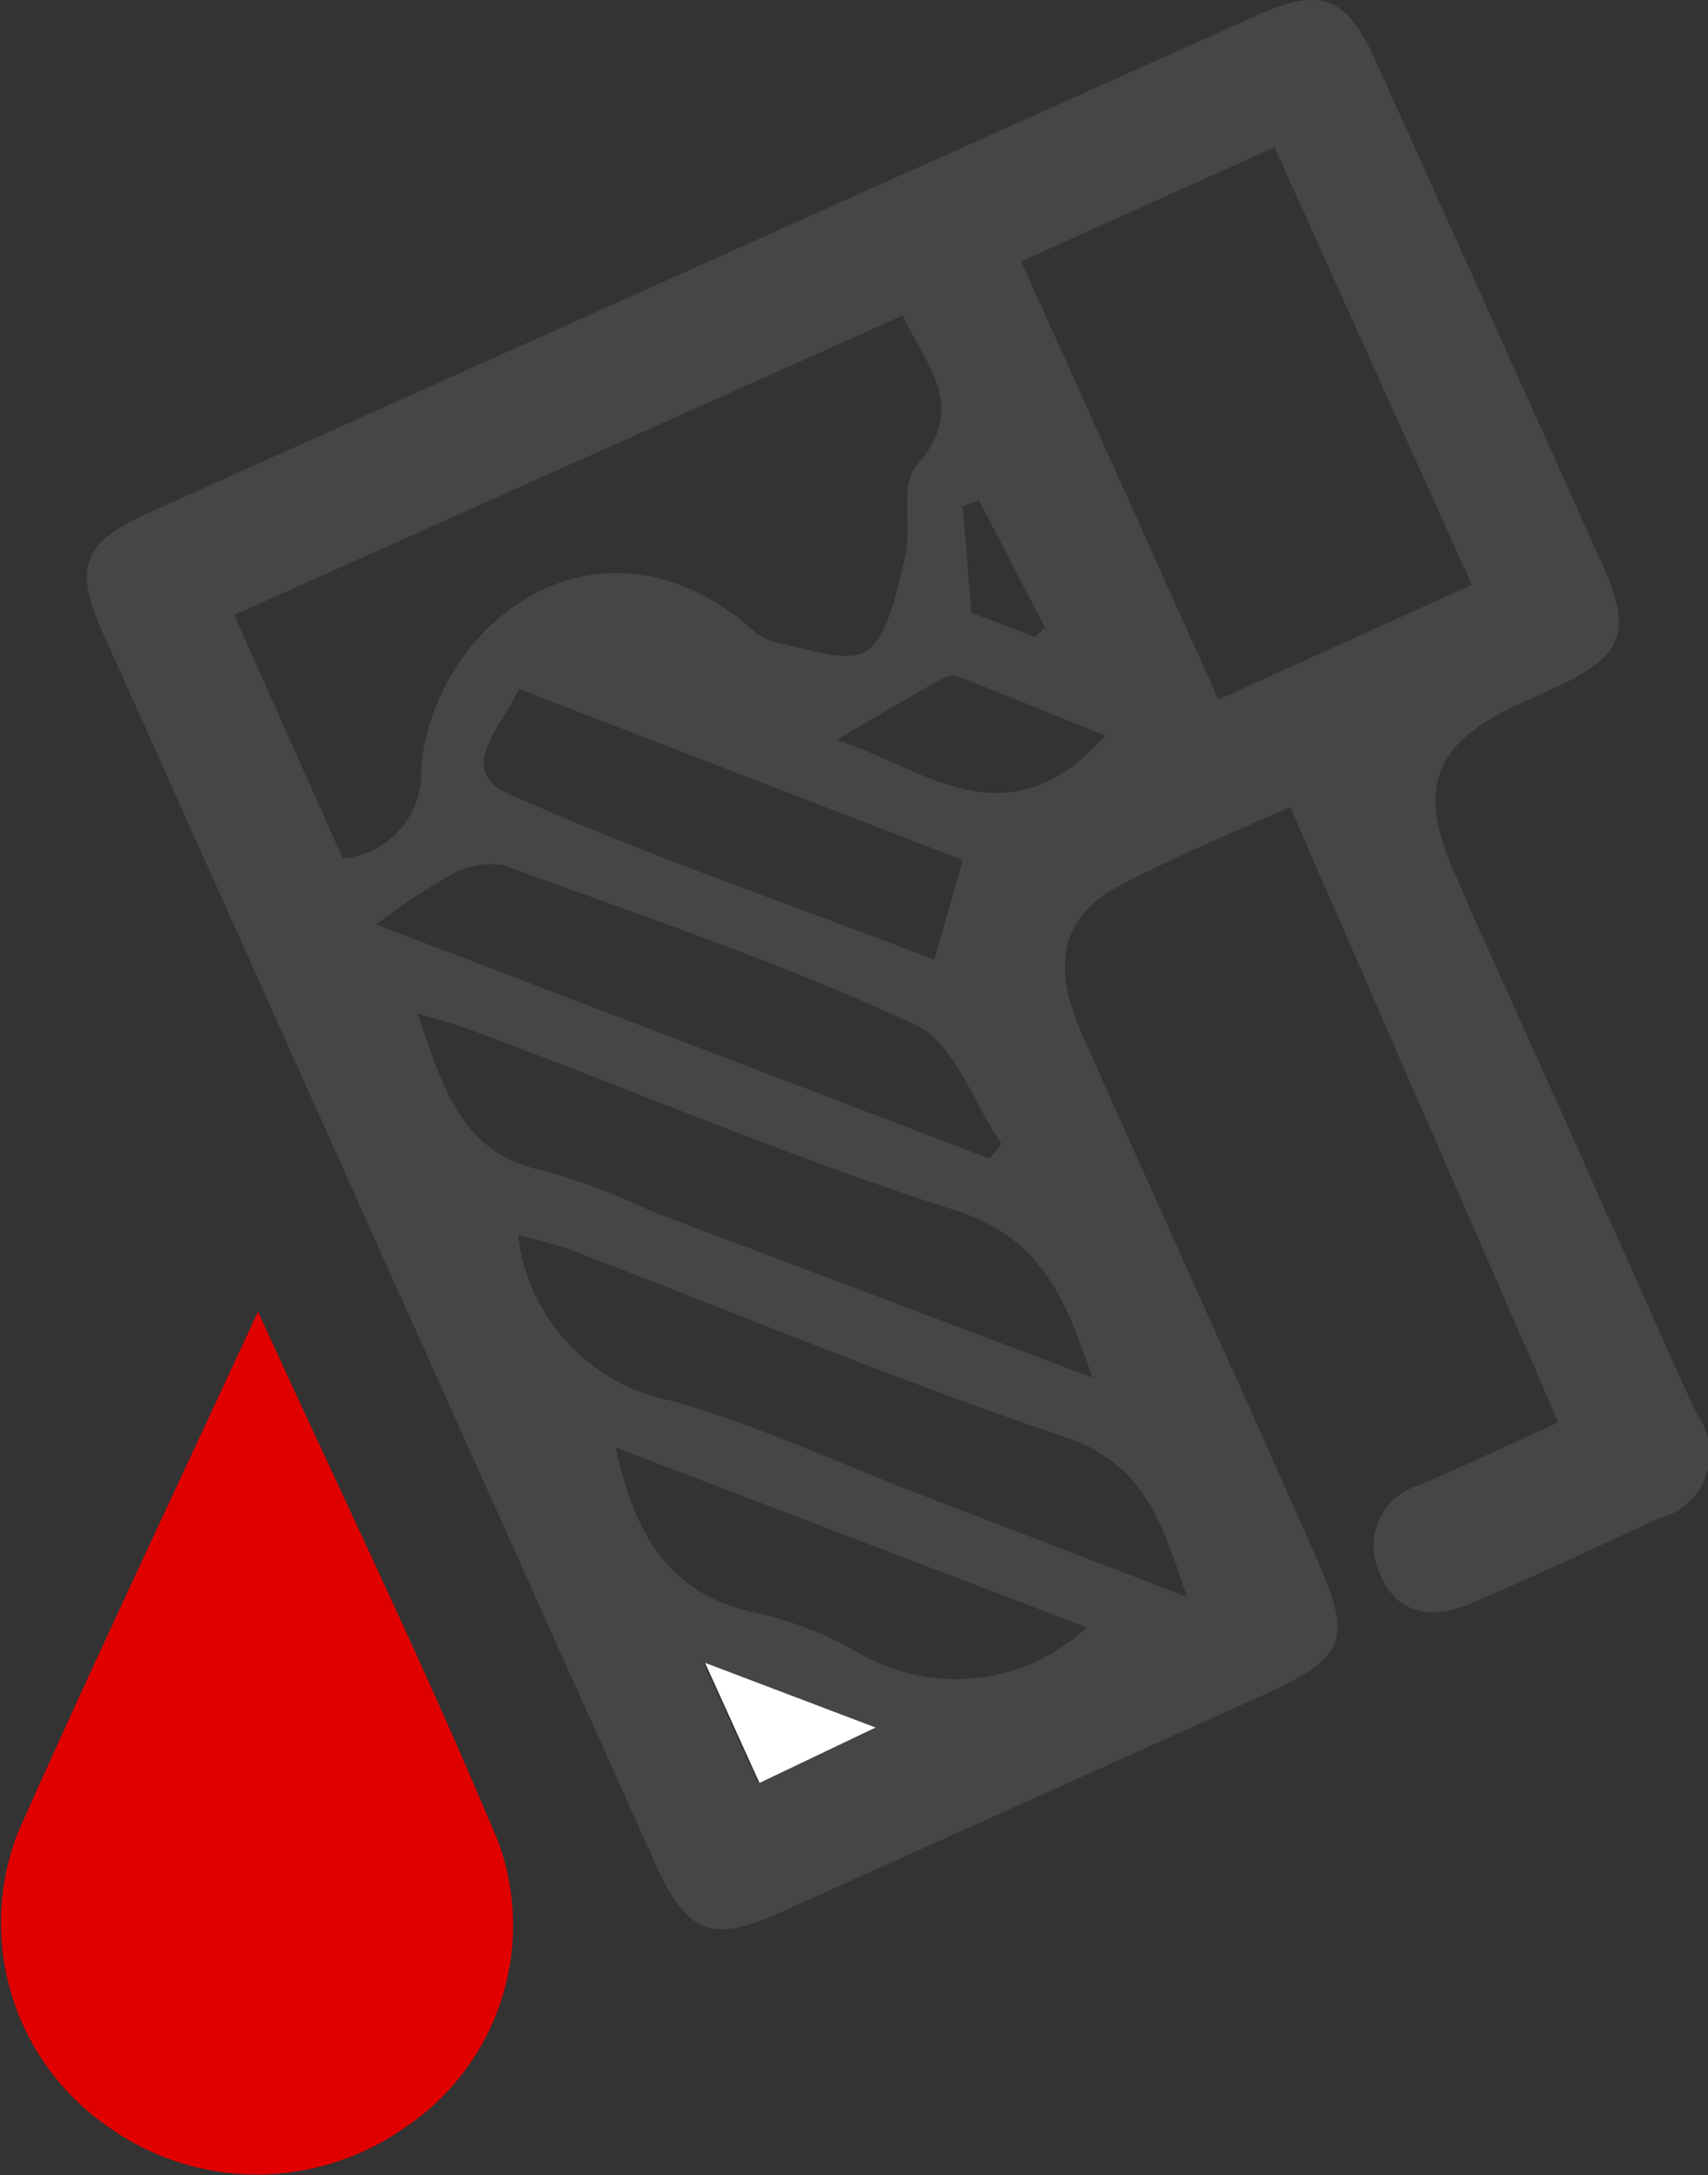
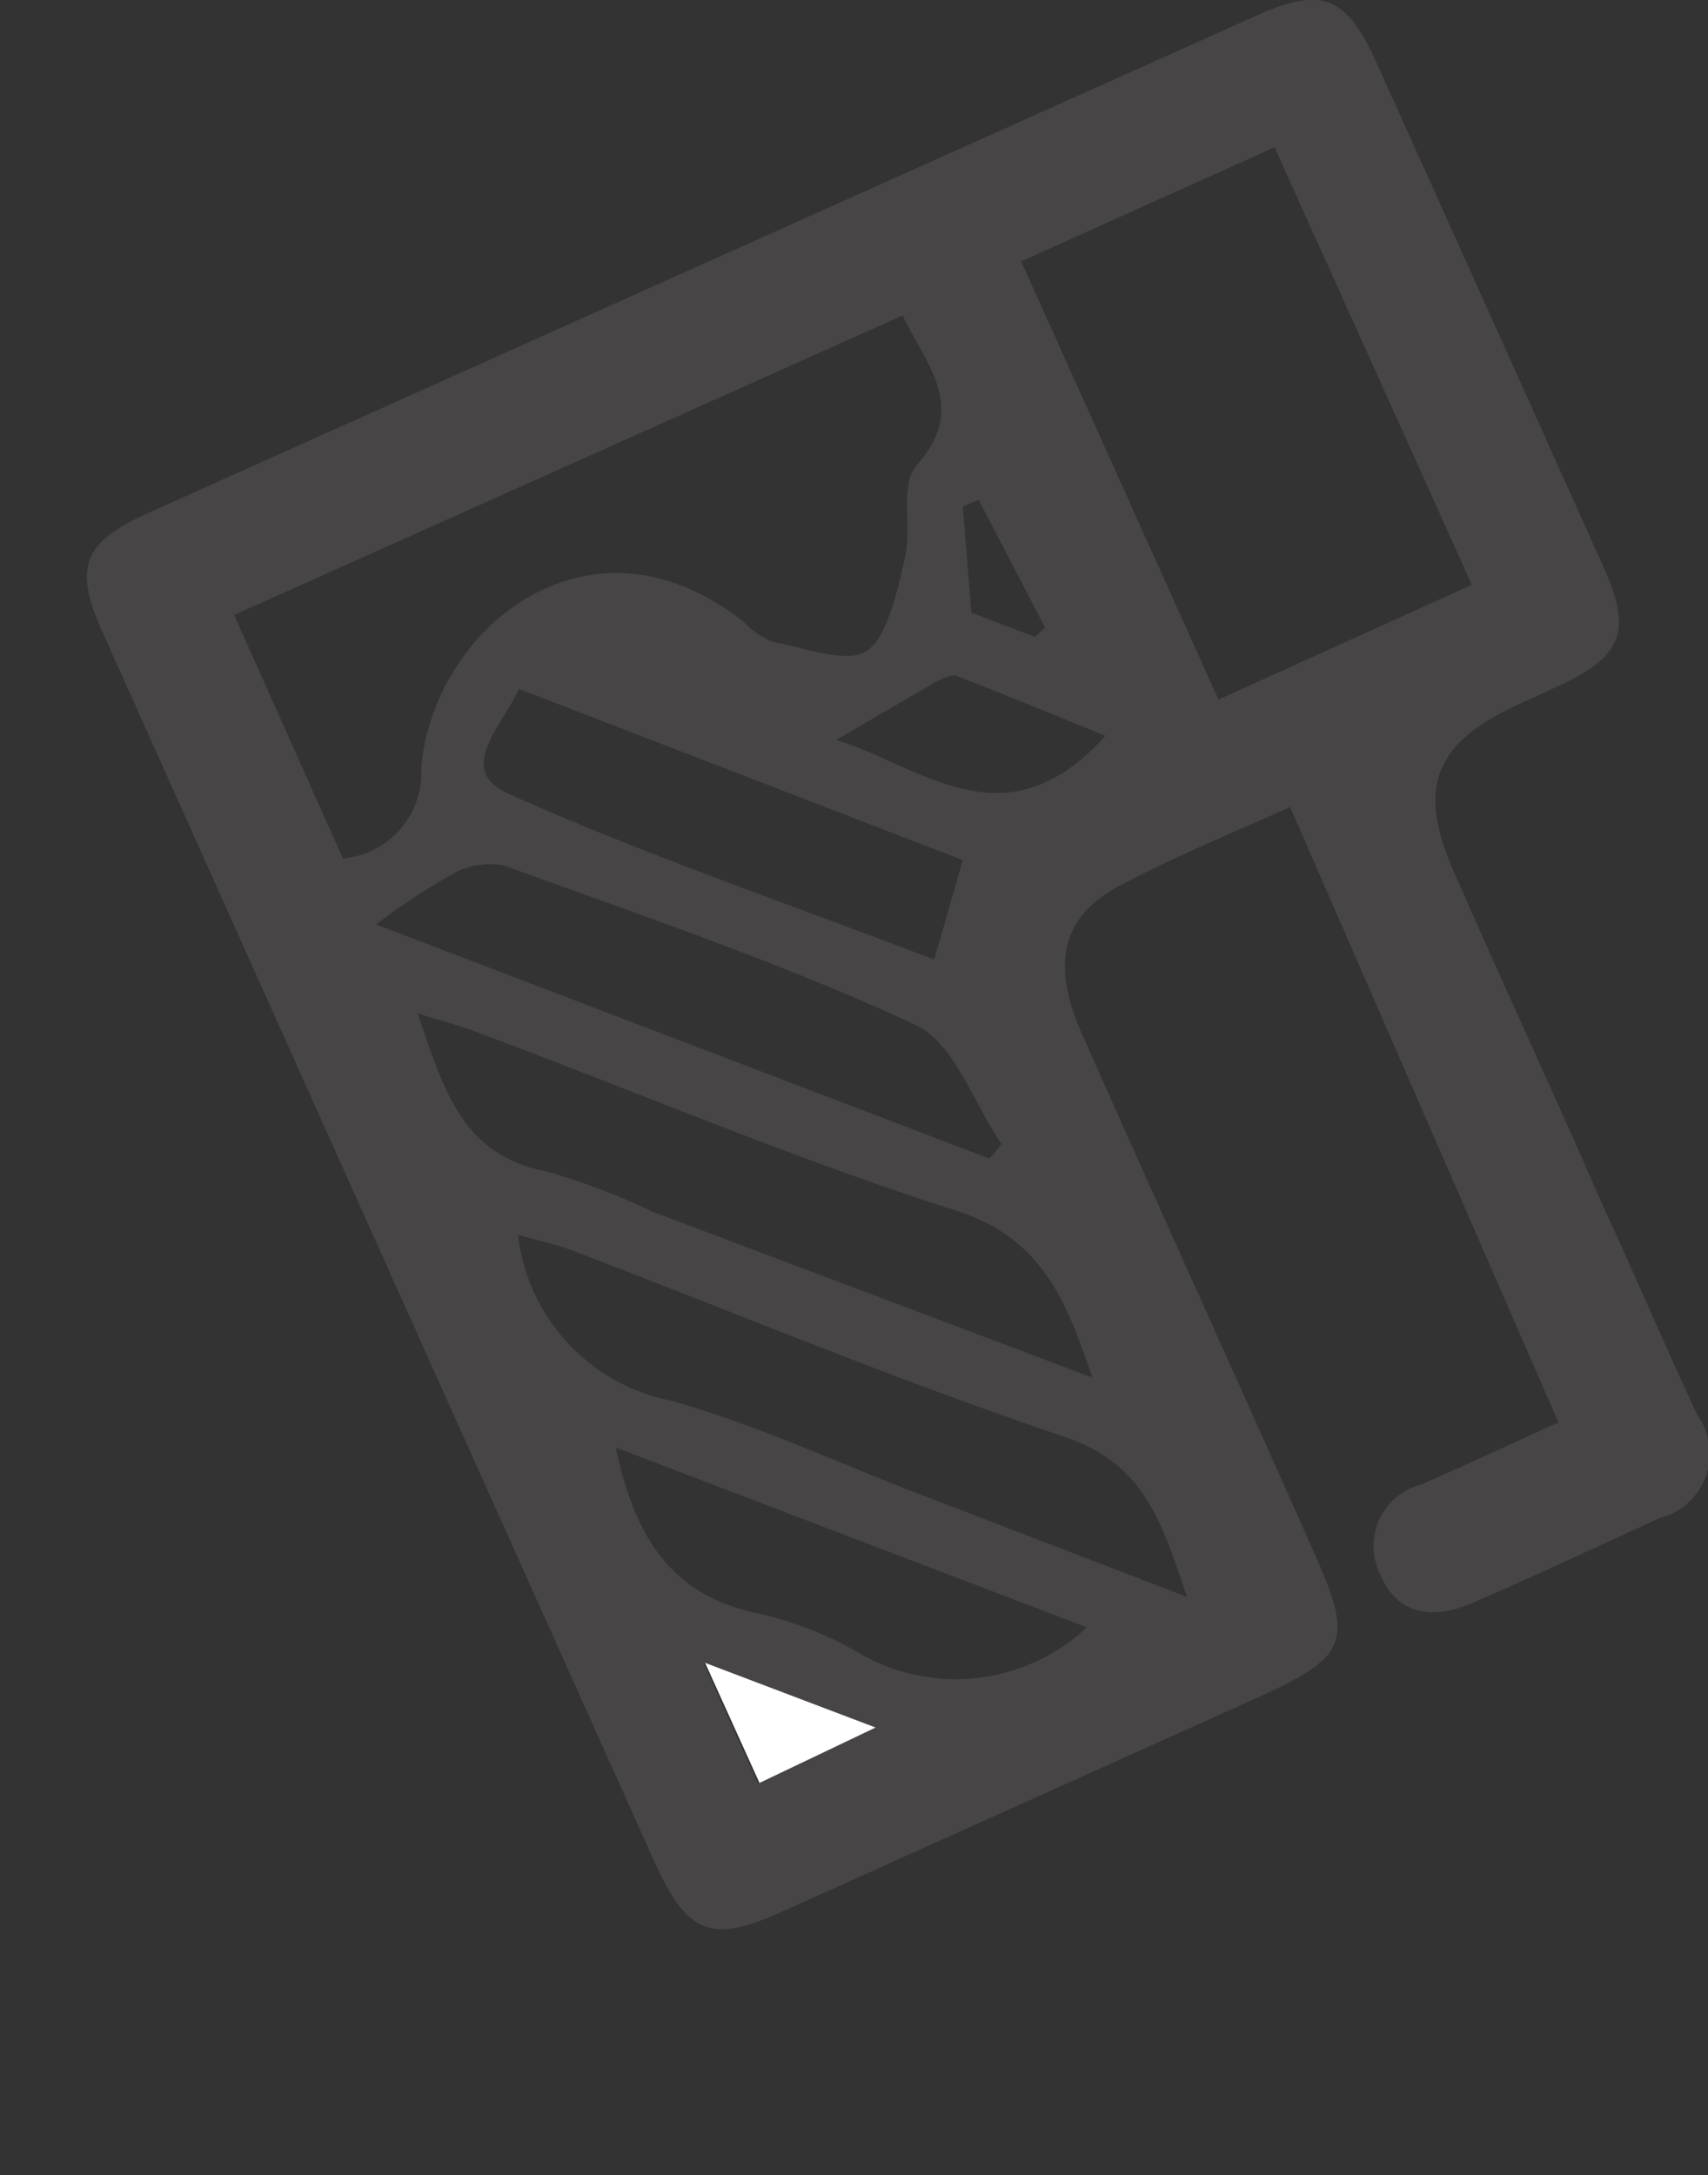
<svg xmlns="http://www.w3.org/2000/svg" id="stampa_digitale" data-name="stampa digitale" viewBox="0 0 51.5 65.57">
  <rect x="0" y="0" width="51.5" height="65.57" fill="#333333" stroke="none" />
  <defs>
    <style>.cls-1{fill:#474546;}.cls-2{fill:#e10000;}.cls-3{fill:#fff;}</style>
  </defs>
  <title>icona_stampa_digitale_hover_top</title>
  <path class="cls-1" d="M61.15,49.95,53.06,31.4c-1.48.67-3.35,1.43-5.12,2.36s-2.09,2.36-1.16,4.47c2.32,5.23,4.69,10.43,7,15.64,1.21,2.7,1,3.14-1.64,4.35L37.79,64.68c-2.19,1-2.9.72-3.9-1.49q-8.31-18.49-16.61-37c-.91-2-.65-2.76,1.36-3.66L52,7.56c2-.91,2.75-.63,3.66,1.39q3.42,7.58,6.83,15.17c.9,2,.61,2.73-1.4,3.66l-1.26.58c-2.39,1.13-2.93,2.44-1.87,4.9,1.45,3.34,3,6.64,4.46,10,1,2.16,1.92,4.33,2.92,6.47a2,2,0,0,1-1.12,3.1c-1.89.86-3.77,1.75-5.68,2.57-1.14.5-2.26.38-2.77-.88A1.91,1.91,0,0,1,57,51.83C58.37,51.23,59.72,50.6,61.15,49.95Zm-36.65-17a2.59,2.59,0,0,0,2.36-2.71c.33-4.2,5.07-8.13,9.75-4.4a2.34,2.34,0,0,0,.85.58c1,.18,2.24.68,2.85.26s.9-1.78,1.13-2.77-.16-2.22.36-2.81c1.56-1.77.29-3-.42-4.52L21.22,25.61Zm20.45-18L50.9,28.16l7.64-3.46L52.59,11.51Zm5,40.26c-.76-2.24-1.27-4-3.68-4.82-5-1.68-9.9-3.73-14.85-5.62-.53-.2-1.1-.32-1.64-.47a5.77,5.77,0,0,0,4.63,5c2.65.75,5.17,1.94,7.75,2.92ZM26.75,37.62c.78,2.25,1.31,4.26,3.87,4.76a20.65,20.65,0,0,1,3.22,1.22l13.26,5c-.81-2.36-1.51-4.14-4-5C38.19,42.05,33.41,40,28.57,38.2,28.06,38,27.52,37.86,26.75,37.62ZM25.5,34.94,44,42l.36-.44c-.85-1.23-1.42-3.05-2.59-3.59-4-1.86-8.24-3.29-12.42-4.81a2.34,2.34,0,0,0-1.62.3A20.77,20.77,0,0,0,25.5,34.94Zm4.31-7.1C29.27,29,27.9,30.28,29.49,31c4.18,1.87,8.53,3.34,12.84,5l.86-3ZM46.93,56.13l-14.2-5.42c.56,2.69,1.68,4.48,4.3,5a11,11,0,0,1,2.89,1.11A5.79,5.79,0,0,0,46.93,56.13ZM39.37,29.38c2.53.75,5.1,3.25,8.12-.13-1.56-.63-3-1.23-4.48-1.8-.16-.06-.43.07-.61.17C41.38,28.2,40.37,28.8,39.37,29.38Zm-4,27.82,1.64,3.62,3.5-1.67Zm10-30.93.3-.28-2-3.85-.48.2.26,3.2Z" transform="translate(-14.16 -7.07)" />
-   <path class="cls-2" d="M21.94,46.61c2.56,5.61,5.06,10.75,7.25,16a7.33,7.33,0,0,1-2.81,8.59,7.73,7.73,0,0,1-9.08-.1,7.47,7.47,0,0,1-2.58-8.83C17,57.15,19.4,52.1,21.94,46.61Z" transform="translate(-14.16 -7.07)" />
  <path class="cls-3" d="M35.42,57.2l5.14,1.95-3.5,1.67Z" transform="translate(-14.16 -7.07)" />
</svg>